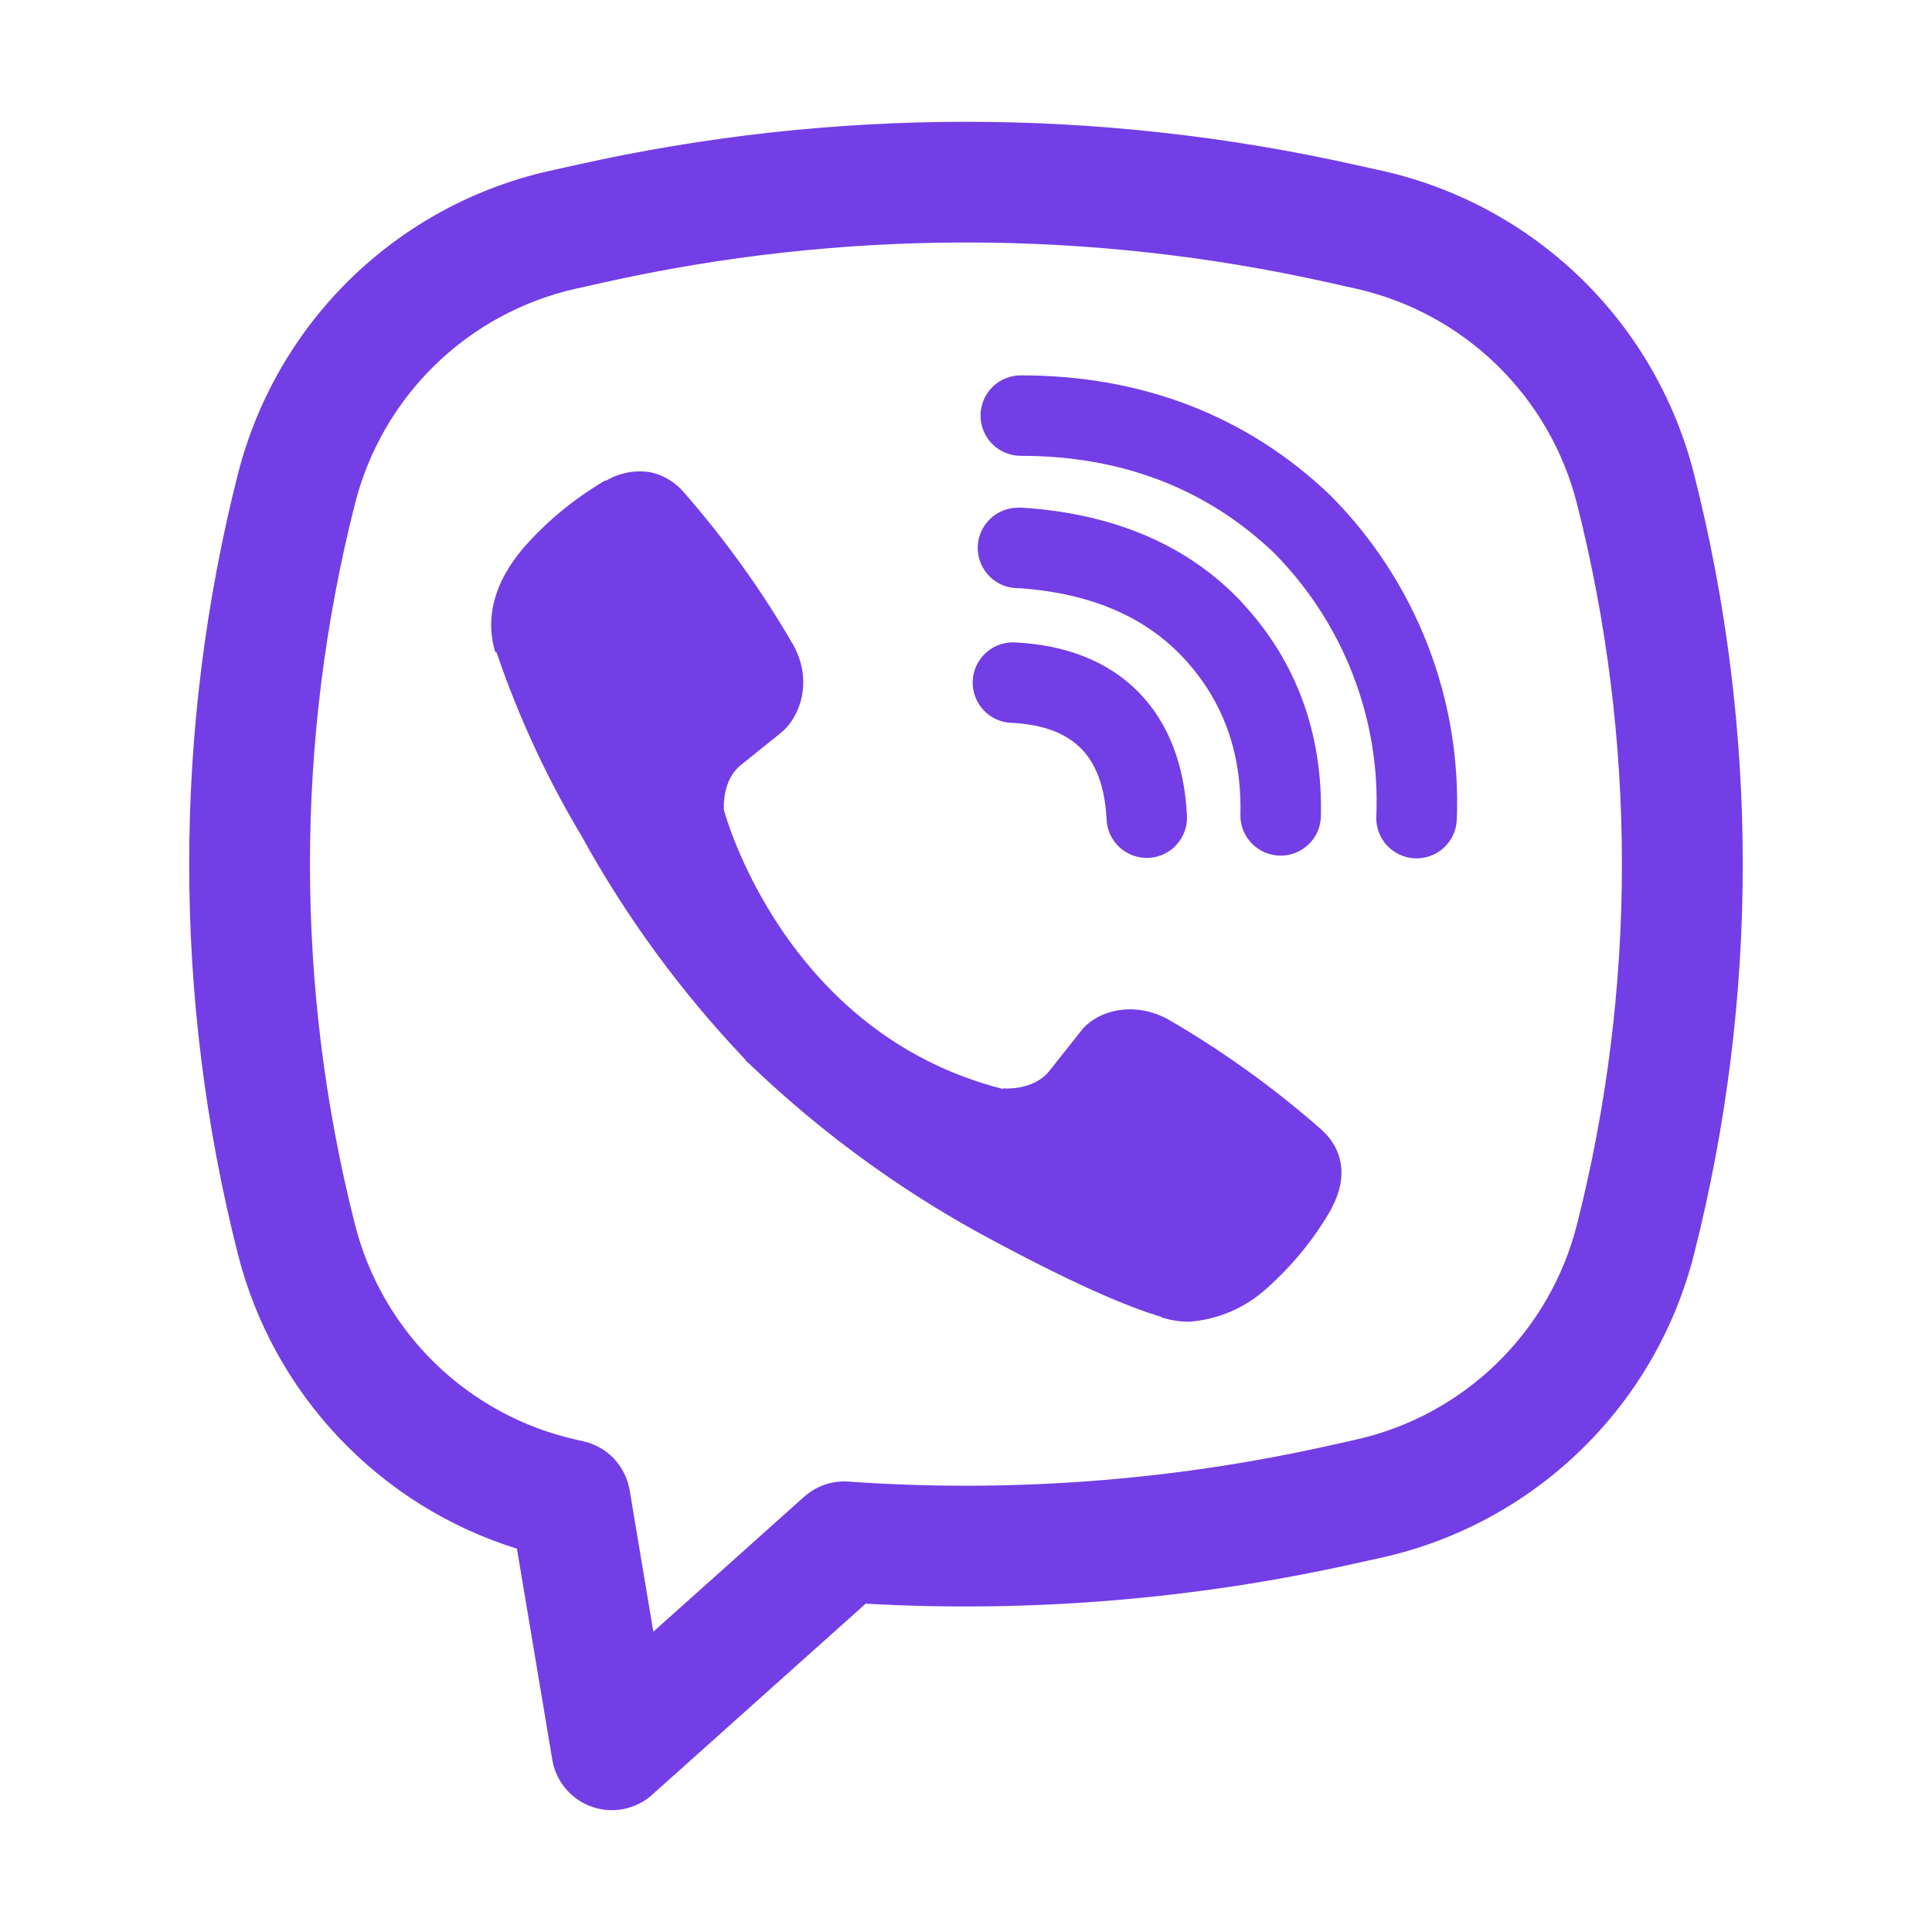
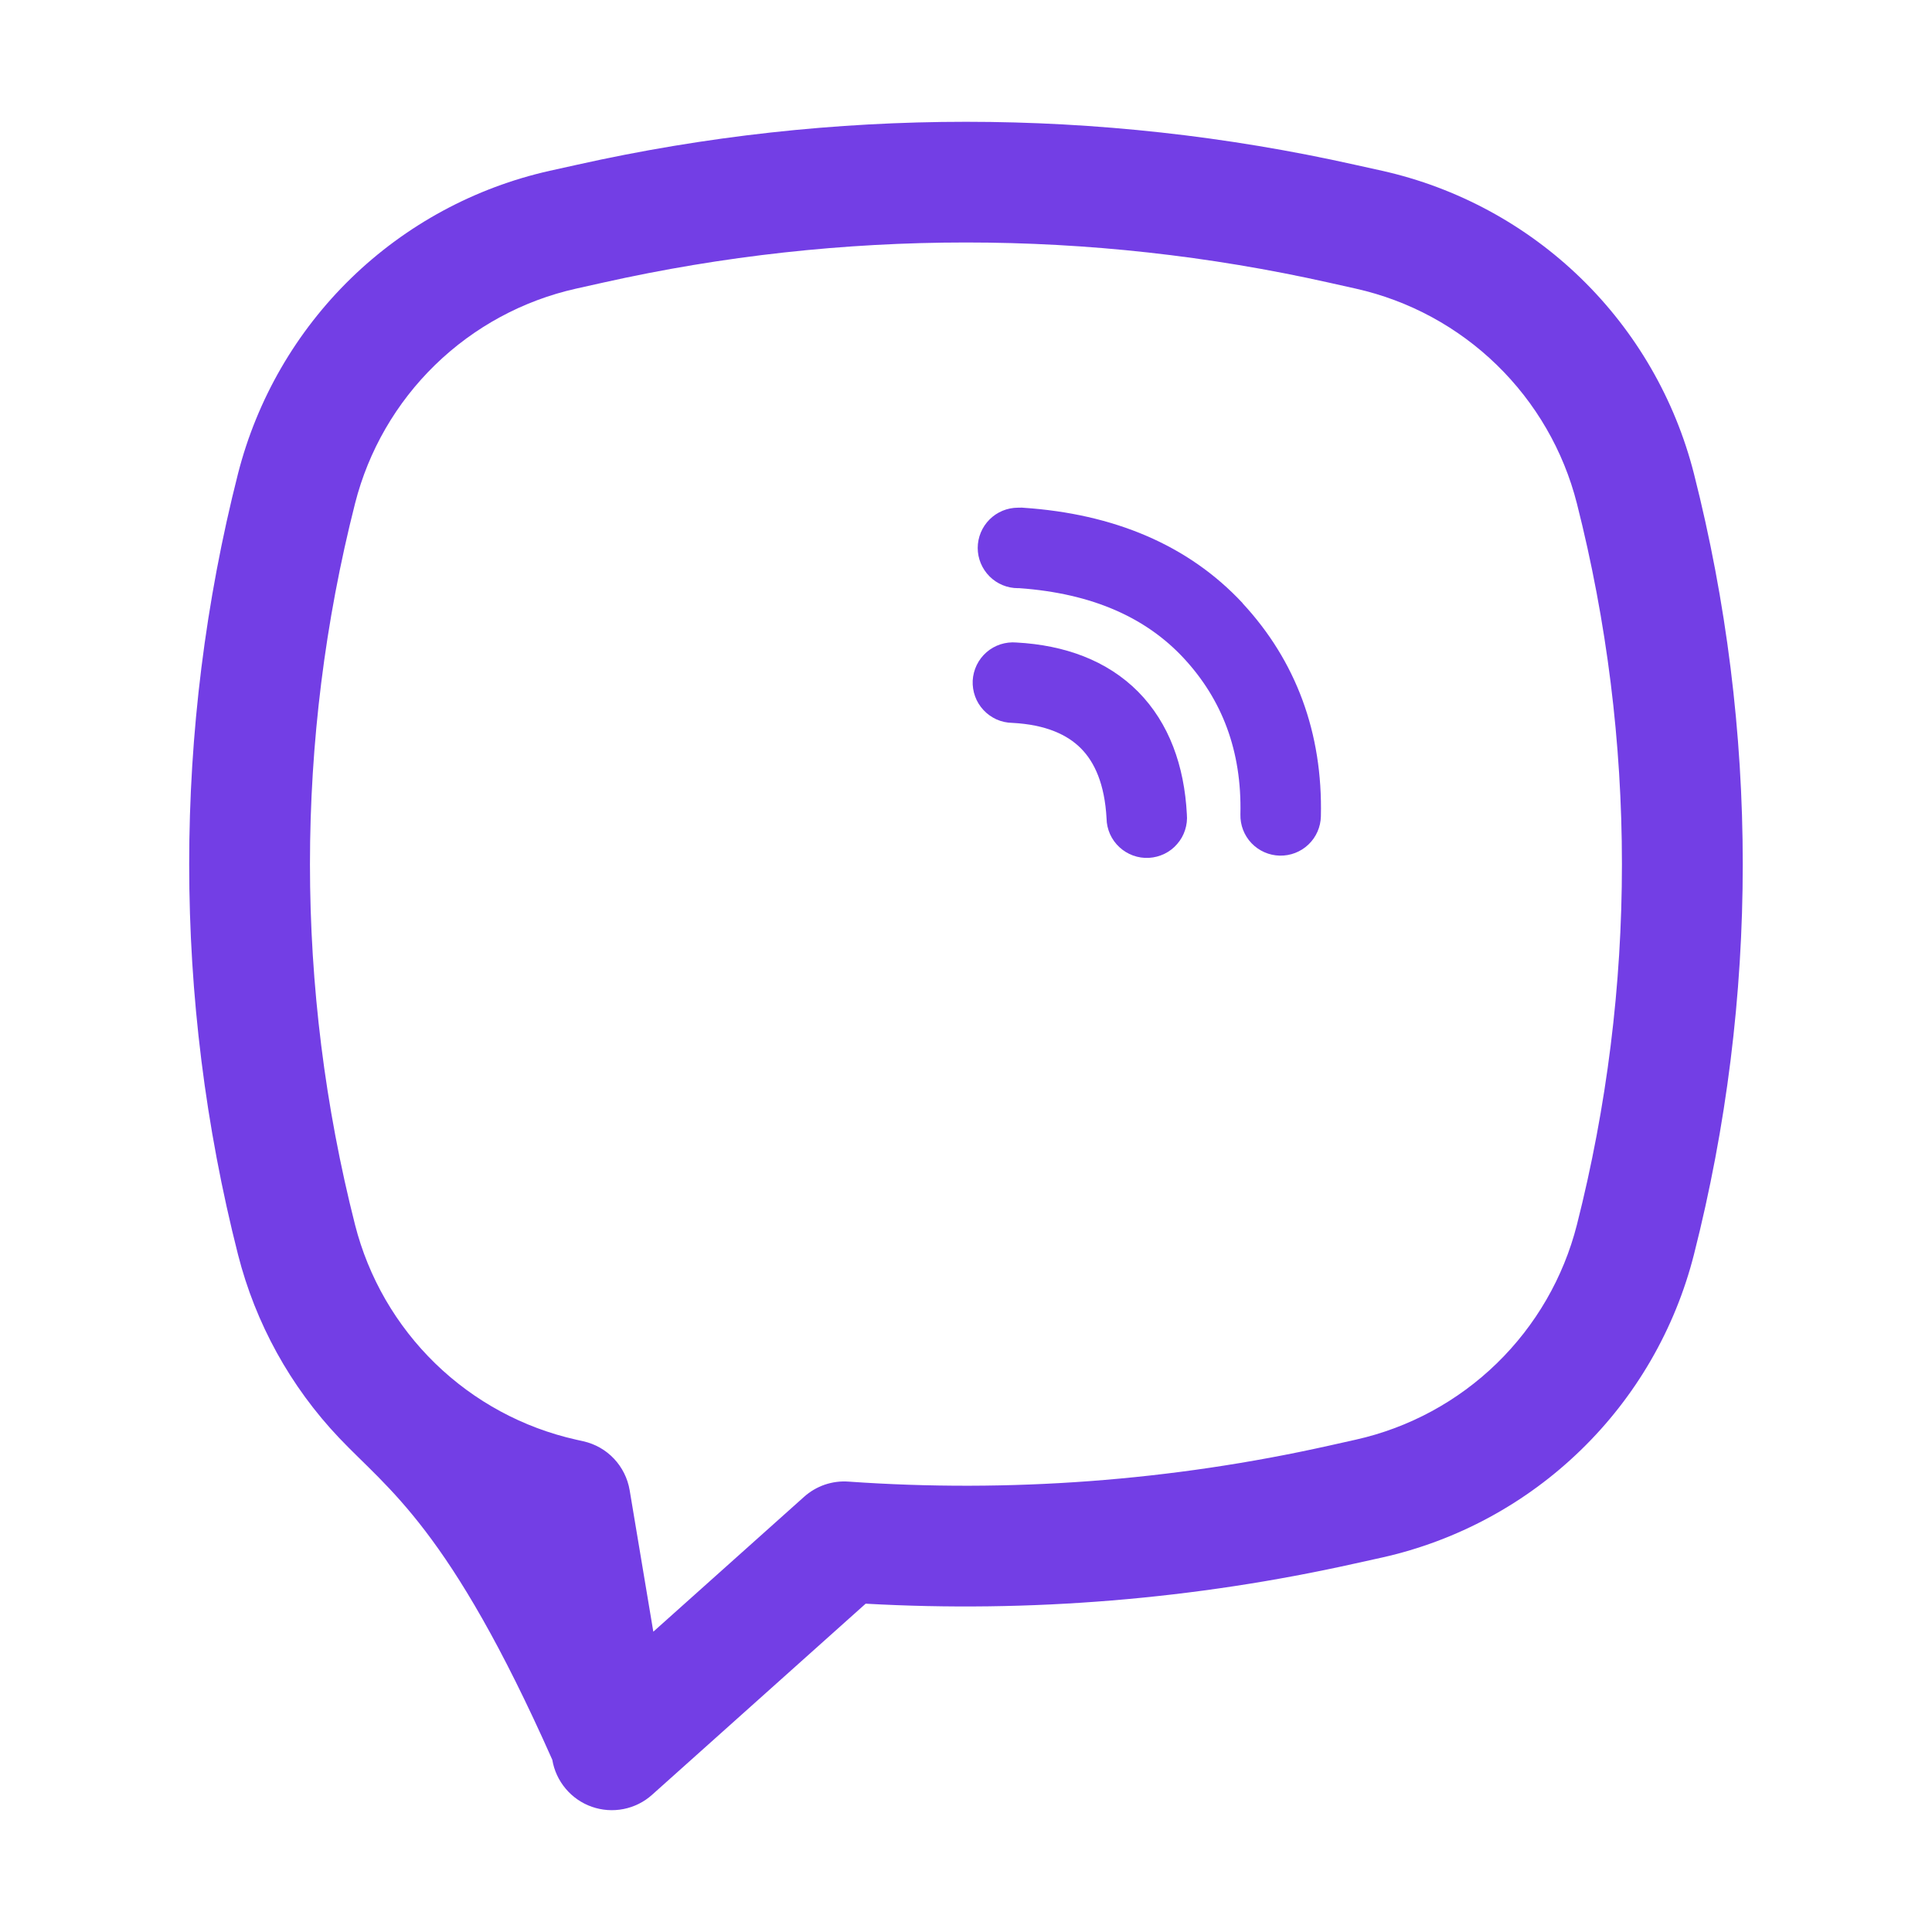
<svg xmlns="http://www.w3.org/2000/svg" width="32" height="32" viewBox="0 0 32 32" fill="none">
-   <path d="M10.755 7.819C10.507 7.783 10.254 7.833 10.039 7.961H10.02C9.52 8.254 9.069 8.623 8.685 9.058C8.365 9.427 8.192 9.801 8.147 10.161C8.12 10.374 8.139 10.59 8.201 10.794L8.225 10.807C8.585 11.865 9.055 12.882 9.628 13.839C10.367 15.184 11.277 16.427 12.335 17.54L12.367 17.585L12.417 17.622L12.448 17.658L12.485 17.69C13.601 18.751 14.848 19.665 16.195 20.41C17.735 21.249 18.669 21.645 19.231 21.81V21.818C19.395 21.869 19.544 21.892 19.695 21.892C20.173 21.857 20.626 21.663 20.98 21.34C21.413 20.956 21.78 20.503 22.065 20.001V19.991C22.333 19.485 22.243 19.008 21.856 18.683C21.08 18.004 20.24 17.401 19.348 16.884C18.751 16.559 18.144 16.756 17.899 17.084L17.375 17.745C17.105 18.073 16.617 18.027 16.617 18.027L16.604 18.035C12.963 17.106 11.991 13.419 11.991 13.419C11.991 13.419 11.945 12.918 12.283 12.662L12.939 12.134C13.253 11.878 13.472 11.273 13.135 10.675C12.618 9.784 12.017 8.945 11.339 8.169C11.19 7.987 10.983 7.862 10.752 7.818M16.908 6.217C16.731 6.217 16.561 6.287 16.436 6.412C16.311 6.537 16.241 6.707 16.241 6.883C16.241 7.06 16.311 7.23 16.436 7.355C16.561 7.48 16.731 7.55 16.908 7.55C18.593 7.55 19.993 8.101 21.101 9.157C21.671 9.734 22.115 10.418 22.405 11.168C22.697 11.918 22.831 12.72 22.796 13.522C22.788 13.699 22.852 13.871 22.971 14.002C23.091 14.132 23.258 14.209 23.435 14.217C23.611 14.224 23.784 14.161 23.914 14.041C24.044 13.922 24.122 13.755 24.129 13.578C24.169 12.591 24.005 11.606 23.648 10.685C23.289 9.759 22.742 8.917 22.043 8.213L22.029 8.199C20.655 6.886 18.916 6.217 16.908 6.217Z" fill="#733EE5" />
  <path d="M16.861 8.409C16.684 8.409 16.515 8.479 16.39 8.604C16.265 8.729 16.194 8.899 16.194 9.076C16.194 9.252 16.265 9.422 16.39 9.547C16.515 9.672 16.684 9.742 16.861 9.742H16.884C18.1 9.829 18.985 10.234 19.605 10.9C20.241 11.585 20.57 12.437 20.545 13.49C20.541 13.667 20.607 13.838 20.729 13.966C20.852 14.094 21.02 14.168 21.196 14.172C21.373 14.176 21.544 14.11 21.672 13.988C21.8 13.866 21.874 13.698 21.878 13.521C21.91 12.138 21.465 10.945 20.582 9.993V9.99C19.68 9.022 18.441 8.51 16.95 8.41L16.928 8.408L16.861 8.409Z" fill="#733EE5" />
  <path d="M16.836 10.642C16.746 10.634 16.657 10.645 16.571 10.672C16.486 10.7 16.407 10.744 16.34 10.803C16.272 10.862 16.217 10.934 16.178 11.014C16.139 11.095 16.116 11.182 16.111 11.272C16.107 11.361 16.12 11.45 16.151 11.535C16.181 11.619 16.229 11.696 16.29 11.761C16.351 11.827 16.425 11.879 16.506 11.916C16.588 11.952 16.677 11.972 16.766 11.973C17.324 12.002 17.68 12.17 17.904 12.396C18.129 12.622 18.297 12.986 18.328 13.556C18.329 13.645 18.349 13.733 18.385 13.815C18.422 13.897 18.474 13.97 18.54 14.031C18.605 14.092 18.683 14.139 18.767 14.17C18.851 14.2 18.94 14.214 19.029 14.209C19.119 14.204 19.206 14.181 19.287 14.142C19.367 14.103 19.439 14.048 19.497 13.98C19.556 13.913 19.601 13.834 19.628 13.749C19.656 13.664 19.666 13.574 19.658 13.485C19.616 12.685 19.365 11.978 18.852 11.458C18.336 10.938 17.633 10.685 16.836 10.642Z" fill="#733EE5" />
-   <path fill-rule="evenodd" clip-rule="evenodd" d="M9.557 2.729C13.8 1.78 18.2 1.78 22.442 2.729L22.894 2.829C24.134 3.107 25.273 3.723 26.184 4.608C27.096 5.494 27.744 6.615 28.057 7.846C29.135 12.09 29.135 16.536 28.057 20.779C27.744 22.011 27.096 23.132 26.184 24.017C25.273 24.903 24.134 25.519 22.894 25.797L22.441 25.897C19.784 26.49 17.057 26.714 14.338 26.562L10.801 29.727C10.668 29.847 10.505 29.928 10.329 29.963C10.153 29.998 9.972 29.985 9.803 29.926C9.634 29.867 9.484 29.763 9.369 29.626C9.254 29.489 9.177 29.324 9.148 29.148L8.562 25.651C7.44 25.302 6.426 24.67 5.618 23.817C4.809 22.965 4.232 21.919 3.942 20.779C2.864 16.536 2.864 12.09 3.942 7.846C4.256 6.615 4.904 5.494 5.815 4.608C6.726 3.723 7.865 3.107 9.105 2.829L9.557 2.729ZM22.006 4.68C18.051 3.795 13.949 3.795 9.993 4.68L9.54 4.781C8.661 4.978 7.854 5.415 7.208 6.043C6.562 6.671 6.103 7.465 5.881 8.338C4.885 12.259 4.885 16.367 5.881 20.288C6.103 21.16 6.563 21.955 7.209 22.583C7.855 23.211 8.662 23.648 9.541 23.845L9.661 23.872C9.855 23.915 10.032 24.015 10.169 24.16C10.305 24.304 10.396 24.486 10.429 24.682L10.821 27.026L13.317 24.793C13.417 24.703 13.533 24.635 13.66 24.591C13.787 24.548 13.921 24.53 14.054 24.54C16.72 24.728 19.398 24.528 22.006 23.946L22.458 23.845C23.337 23.648 24.144 23.211 24.79 22.583C25.436 21.955 25.896 21.16 26.118 20.288C27.113 16.367 27.113 12.259 26.118 8.338C25.896 7.465 25.436 6.671 24.79 6.043C24.144 5.415 23.337 4.978 22.458 4.781L22.006 4.68Z" fill="#733EE5" />
+   <path fill-rule="evenodd" clip-rule="evenodd" d="M9.557 2.729C13.8 1.78 18.2 1.78 22.442 2.729L22.894 2.829C24.134 3.107 25.273 3.723 26.184 4.608C27.096 5.494 27.744 6.615 28.057 7.846C29.135 12.09 29.135 16.536 28.057 20.779C27.744 22.011 27.096 23.132 26.184 24.017C25.273 24.903 24.134 25.519 22.894 25.797L22.441 25.897C19.784 26.49 17.057 26.714 14.338 26.562L10.801 29.727C10.668 29.847 10.505 29.928 10.329 29.963C10.153 29.998 9.972 29.985 9.803 29.926C9.634 29.867 9.484 29.763 9.369 29.626C9.254 29.489 9.177 29.324 9.148 29.148C7.44 25.302 6.426 24.67 5.618 23.817C4.809 22.965 4.232 21.919 3.942 20.779C2.864 16.536 2.864 12.09 3.942 7.846C4.256 6.615 4.904 5.494 5.815 4.608C6.726 3.723 7.865 3.107 9.105 2.829L9.557 2.729ZM22.006 4.68C18.051 3.795 13.949 3.795 9.993 4.68L9.54 4.781C8.661 4.978 7.854 5.415 7.208 6.043C6.562 6.671 6.103 7.465 5.881 8.338C4.885 12.259 4.885 16.367 5.881 20.288C6.103 21.16 6.563 21.955 7.209 22.583C7.855 23.211 8.662 23.648 9.541 23.845L9.661 23.872C9.855 23.915 10.032 24.015 10.169 24.16C10.305 24.304 10.396 24.486 10.429 24.682L10.821 27.026L13.317 24.793C13.417 24.703 13.533 24.635 13.66 24.591C13.787 24.548 13.921 24.53 14.054 24.54C16.72 24.728 19.398 24.528 22.006 23.946L22.458 23.845C23.337 23.648 24.144 23.211 24.79 22.583C25.436 21.955 25.896 21.16 26.118 20.288C27.113 16.367 27.113 12.259 26.118 8.338C25.896 7.465 25.436 6.671 24.79 6.043C24.144 5.415 23.337 4.978 22.458 4.781L22.006 4.68Z" fill="#733EE5" />
</svg>